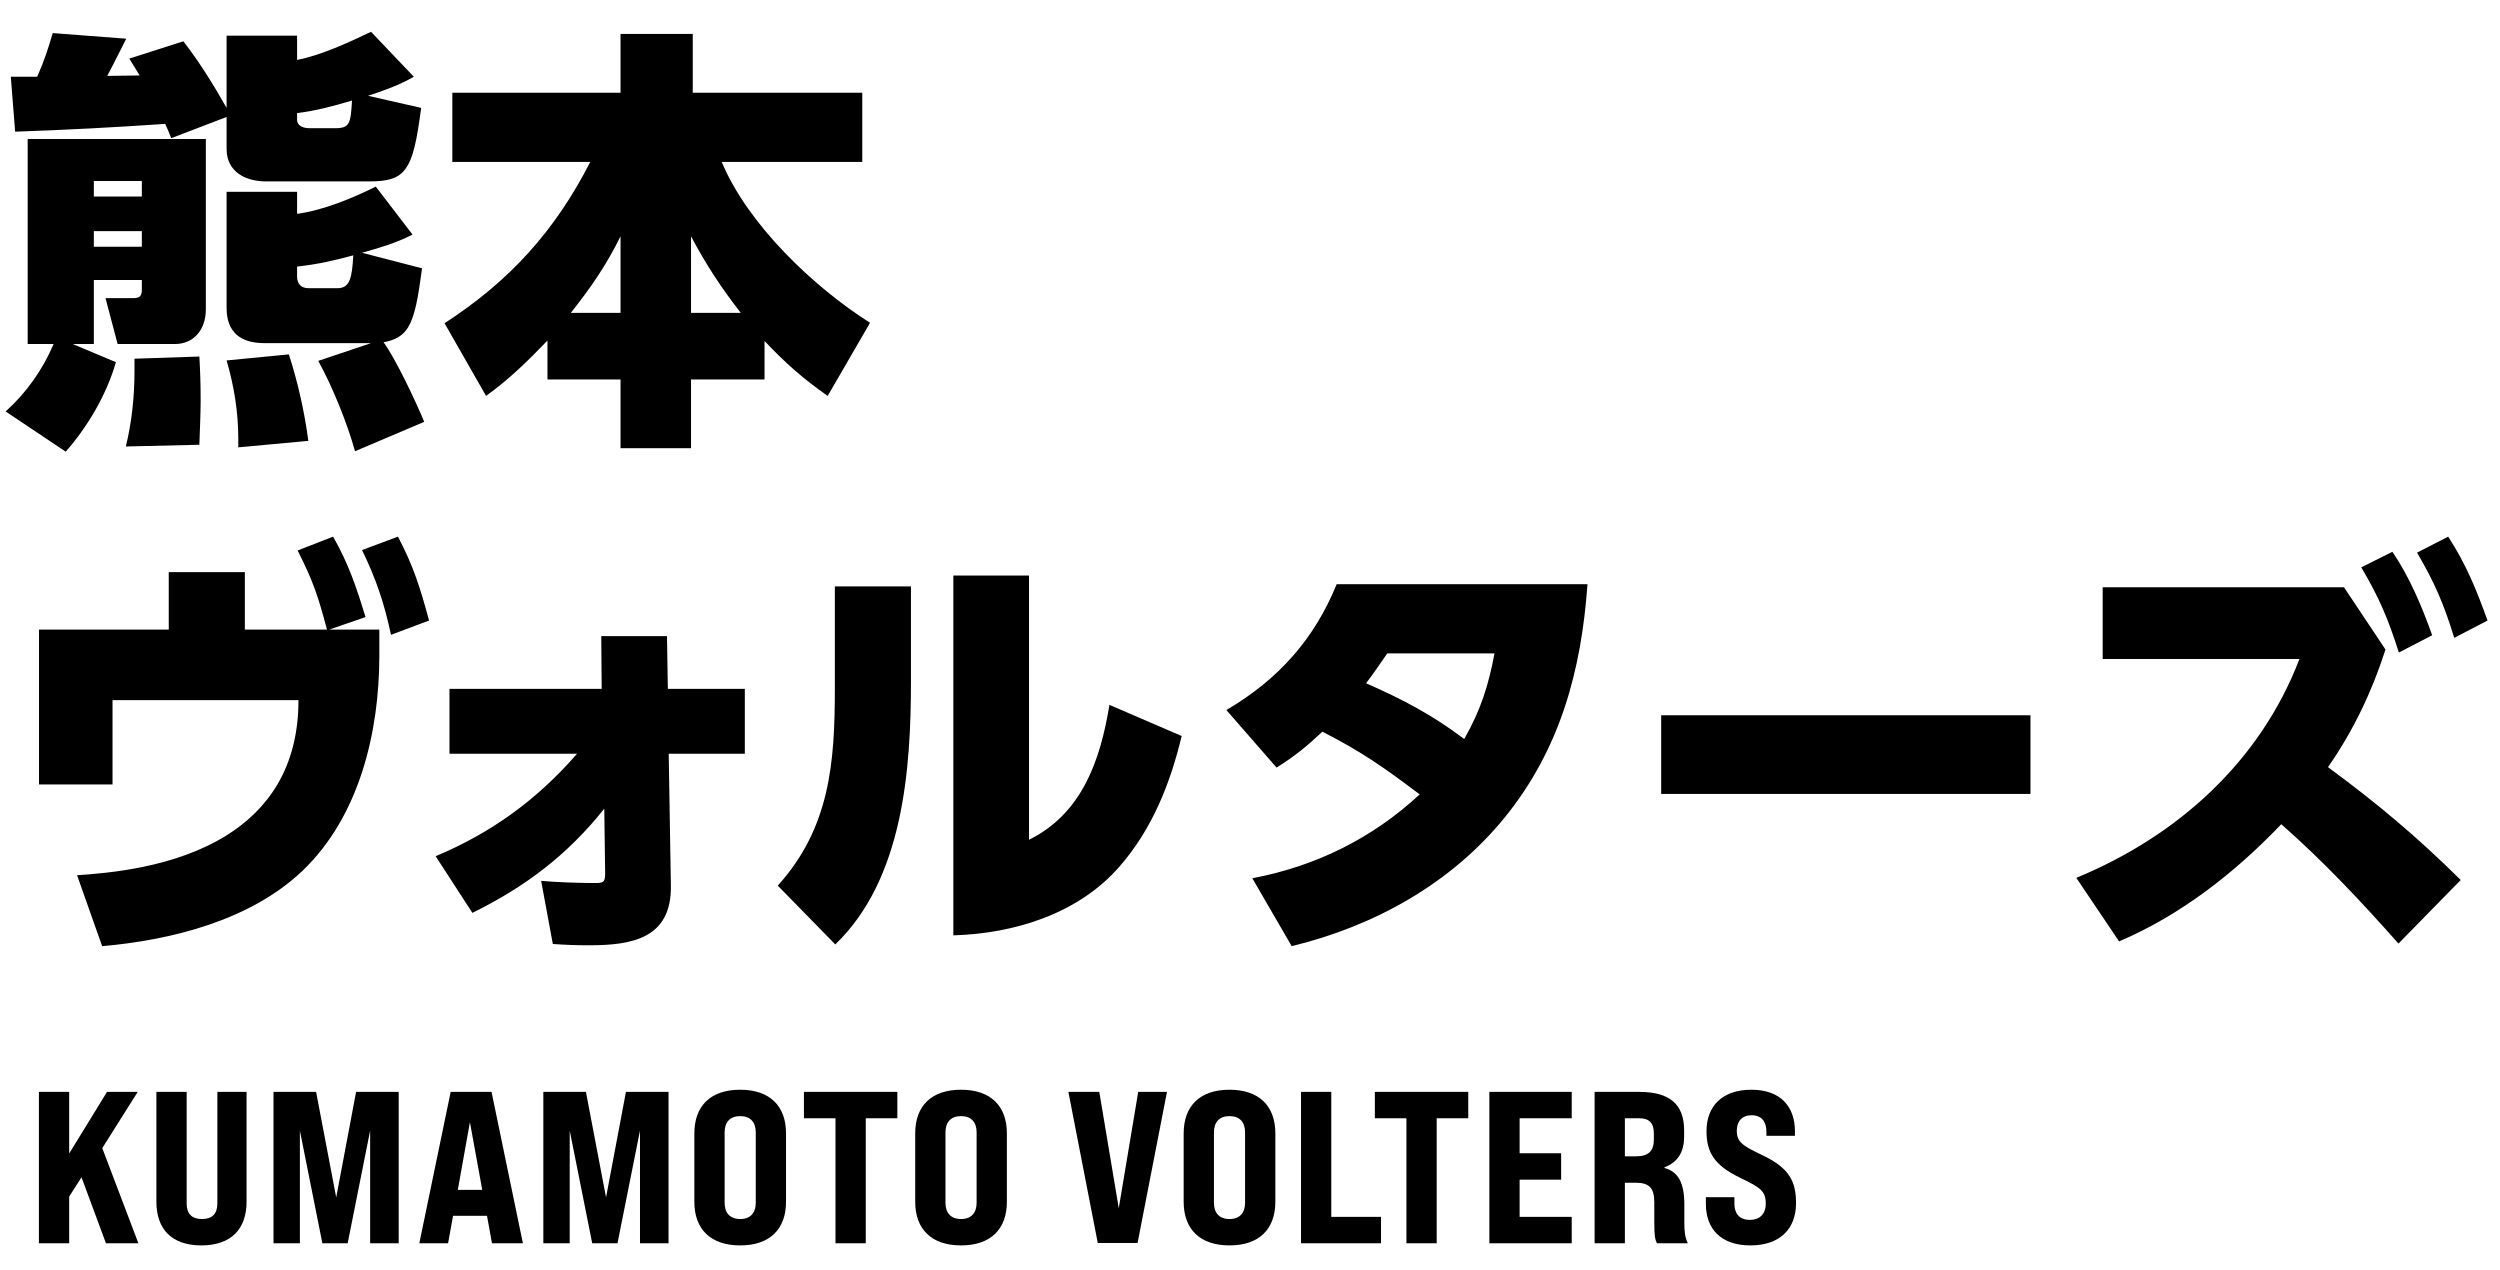
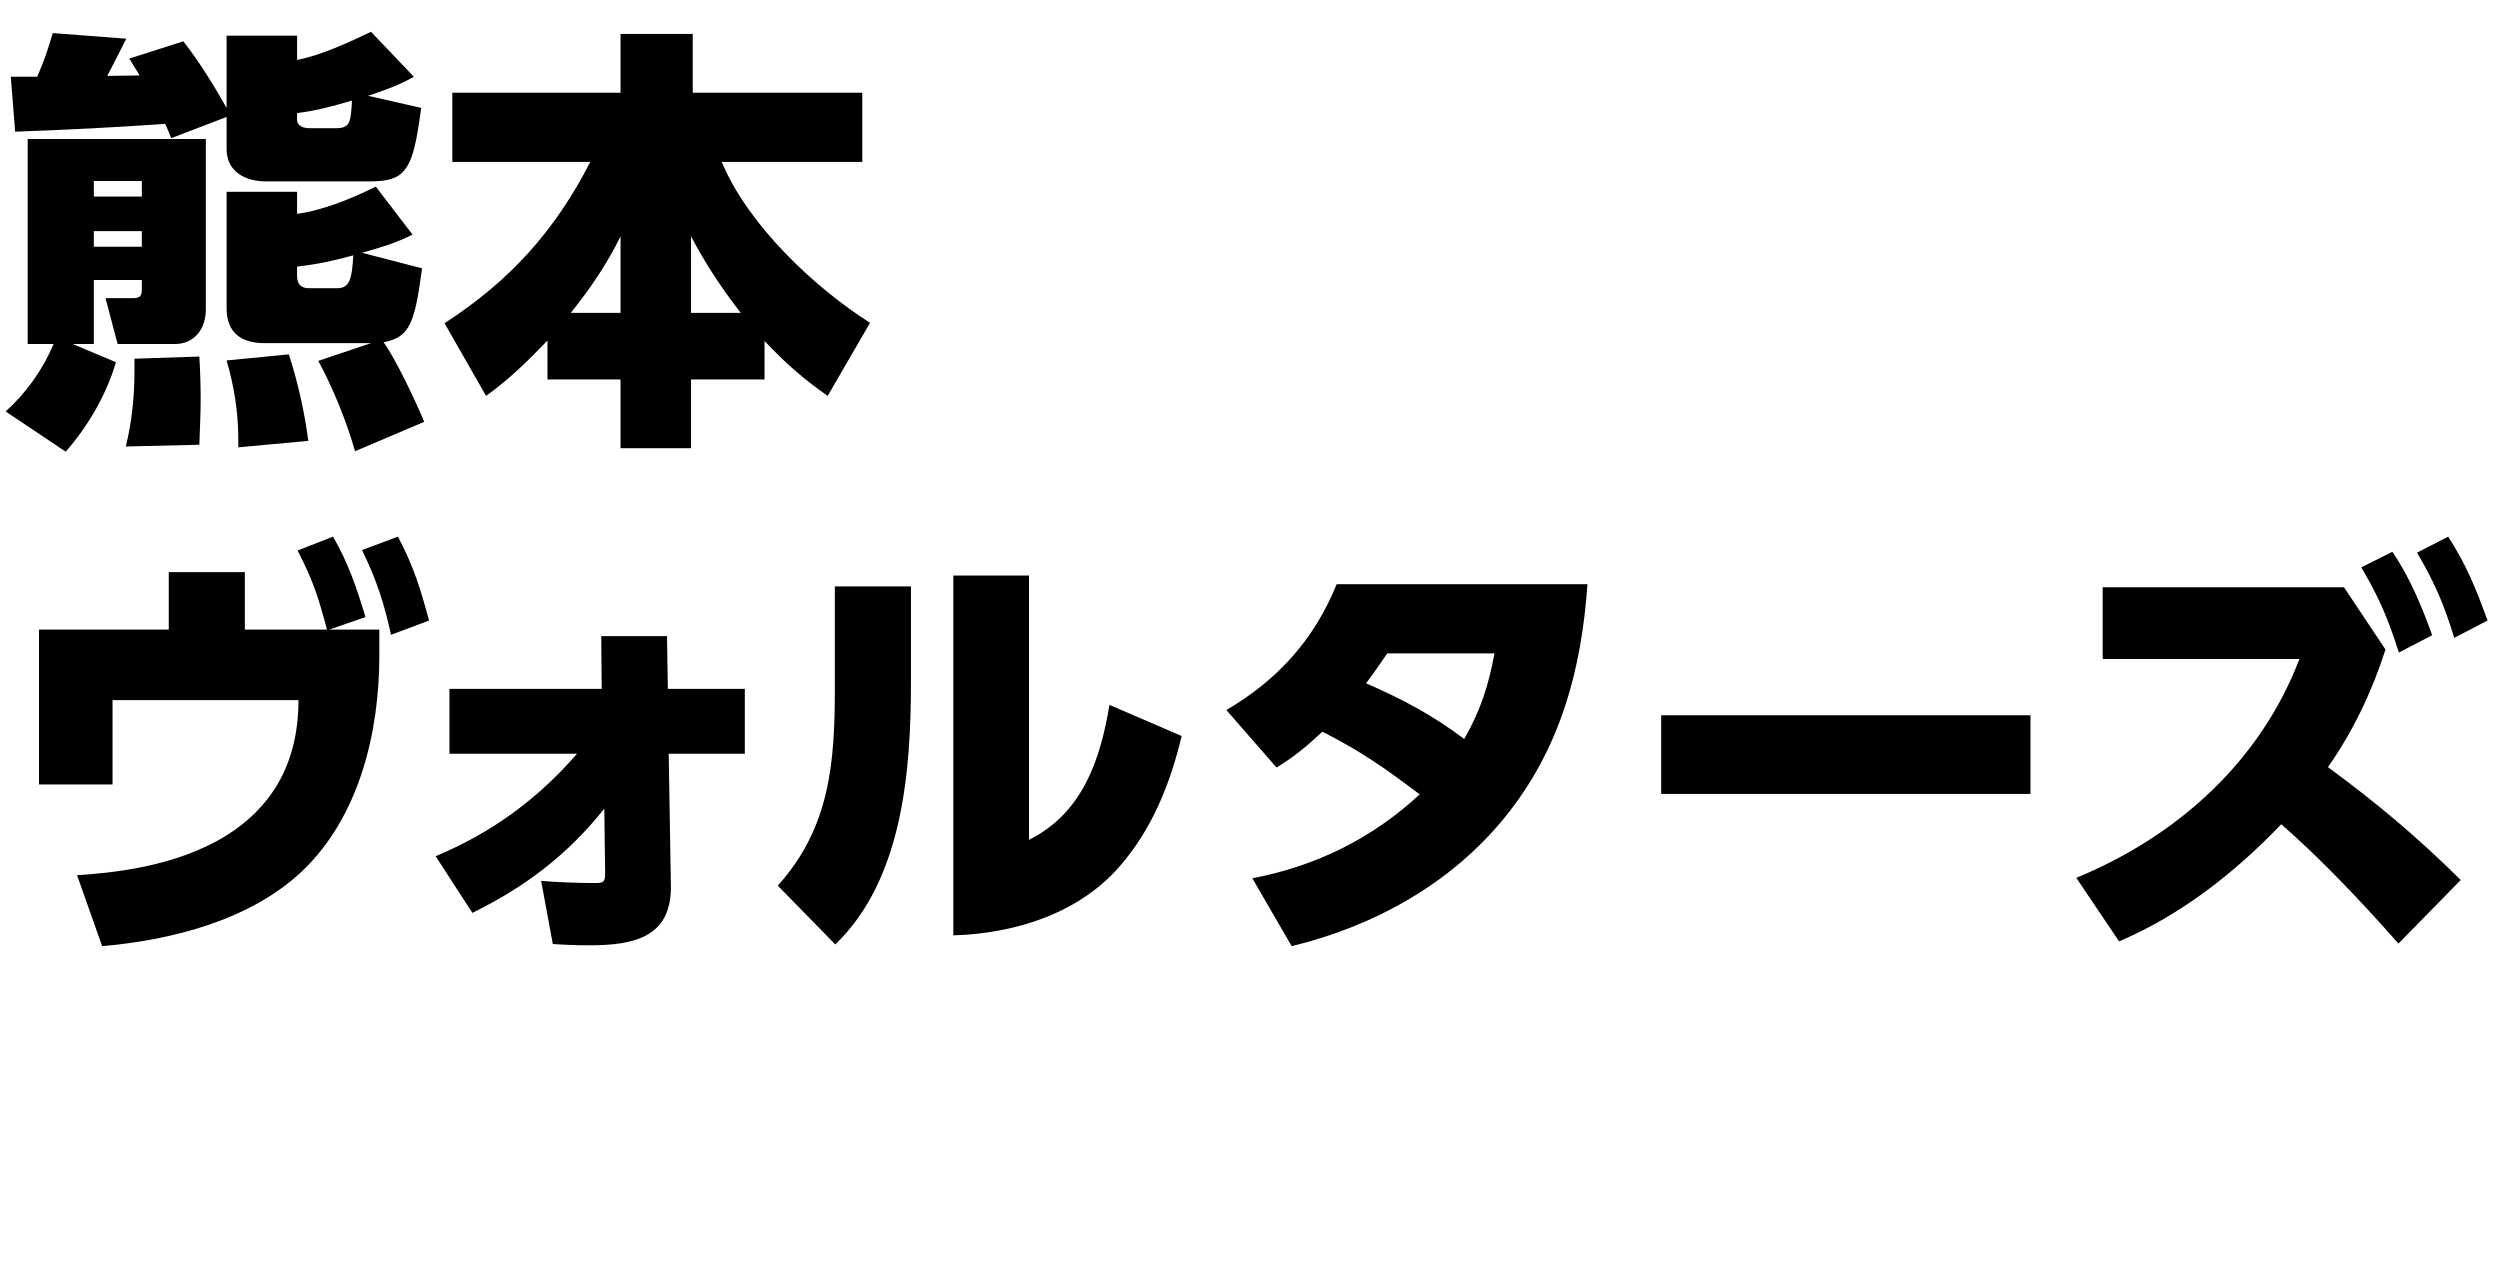
<svg xmlns="http://www.w3.org/2000/svg" width="185" height="94" viewBox="0 0 185 94" fill="none">
  <path d="M12.224 9.168C8.512 9.424 4.832 9.616 1.12 9.744L0.8 5.68C1.44 5.68 2.048 5.68 2.752 5.68C3.296 4.432 3.52 3.728 3.904 2.448L9.344 2.864C8.864 3.792 8.416 4.72 7.936 5.616L10.336 5.584C10.08 5.168 9.824 4.752 9.568 4.336L13.568 3.056C14.784 4.624 15.808 6.288 16.768 7.984V2.64H21.984V4.432C23.712 4.112 25.856 3.12 27.456 2.352L30.624 5.68C29.568 6.288 28.416 6.704 27.232 7.088L31.168 7.984C30.848 10.352 30.592 11.76 29.952 12.56C29.44 13.232 28.64 13.424 27.328 13.424H19.68C18.176 13.424 16.768 12.72 16.768 11.024V8.656L12.672 10.224C12.544 9.872 12.384 9.52 12.224 9.168ZM26.048 7.44C24.64 7.856 23.488 8.176 21.984 8.368V8.88C21.984 9.2 22.272 9.488 22.912 9.488H24.8C25.888 9.488 25.952 9.136 26.048 7.44ZM3.968 25.456H2.048V10.288H15.232V22.896C15.232 24.464 14.272 25.456 12.96 25.456H8.704L7.808 22.064H9.824C10.4 22.064 10.496 21.872 10.496 21.392V20.72H6.944V25.456H5.376L8.576 26.8C7.904 29.168 6.496 31.568 4.864 33.424L0.416 30.448C1.952 29.072 3.168 27.344 3.968 25.456ZM6.944 13.392V14.544H10.496V13.392H6.944ZM27.456 25.392H19.552C17.856 25.392 16.768 24.624 16.768 22.8V14.192H21.984V15.824C23.904 15.568 26.08 14.672 27.808 13.808L30.528 17.36C29.344 17.968 28.064 18.352 26.784 18.704L31.232 19.856C30.944 22 30.72 23.344 30.208 24.208C29.824 24.848 29.248 25.168 28.384 25.328C29.28 26.544 30.784 29.744 31.392 31.216L26.272 33.392C25.696 31.312 24.608 28.624 23.552 26.704L27.456 25.392ZM6.944 17.104V18.256H10.496V17.104H6.944ZM26.144 18.896C24.576 19.312 23.616 19.536 21.984 19.728V20.432C21.984 21.008 22.272 21.328 22.848 21.328H24.96C25.888 21.328 26.048 20.592 26.144 18.896ZM21.376 26.224C22.048 28.304 22.528 30.448 22.816 32.624L17.632 33.104V32.432C17.632 30.48 17.312 28.528 16.768 26.672L21.376 26.224ZM14.752 26.384C14.816 27.44 14.848 28.528 14.848 29.616C14.848 30.704 14.784 31.824 14.752 32.912L9.312 33.04C9.76 31.216 9.952 29.328 9.952 27.44V26.544L14.752 26.384ZM40.512 25.2C39.104 26.672 37.632 28.112 35.968 29.296L32.896 23.92C37.728 20.784 41.056 17.104 43.68 11.984H33.472V6.864H45.92V2.512H51.264V6.864H63.808V11.984H53.408C55.328 16.592 60.192 21.232 64.384 23.888L61.248 29.296C59.456 28.048 58.08 26.832 56.576 25.232V28.08H51.136V33.168H45.92V28.08H40.512V25.2ZM42.24 23.152H45.92V17.488C44.864 19.632 43.712 21.296 42.24 23.152ZM51.136 23.152H54.816C53.376 21.296 52.256 19.6 51.136 17.488V23.152ZM18.119 46.592H24.199C23.527 44.096 23.207 43.072 22.023 40.736L24.647 39.712C25.799 41.728 26.375 43.456 27.047 45.664L24.359 46.592H28.071V48.512C28.071 54.176 26.599 60.416 22.375 64.448C18.535 68.096 12.711 69.568 7.559 70.016L5.703 64.768C8.007 64.608 12.935 64.224 16.807 61.792C19.751 59.936 22.087 56.896 22.087 51.808H8.327V58.048H2.887V46.592H12.487V42.336H18.119V46.592ZM26.791 40.704L29.447 39.712C30.599 41.888 31.111 43.552 31.751 45.92L28.935 46.976C28.423 44.608 27.847 42.88 26.791 40.704ZM42.701 55.776H33.261V50.976H44.525L44.493 47.072H49.357L49.421 50.976H55.117V55.776H49.485L49.645 65.536C49.709 69.472 46.733 69.952 43.565 69.952C42.669 69.952 41.805 69.92 40.909 69.856L40.045 65.184C41.069 65.28 42.861 65.344 43.917 65.344C44.589 65.344 44.781 65.344 44.781 64.672L44.717 59.84C41.997 63.264 38.861 65.632 34.957 67.552L32.237 63.36C36.365 61.632 39.757 59.168 42.701 55.776ZM76.147 42.592V62.144C80.083 60.192 81.427 56.256 82.099 52.16L87.443 54.464C86.611 57.952 85.267 61.344 82.867 64.096C79.827 67.616 75.059 69.088 70.547 69.216V42.592H76.147ZM67.411 43.392V50.4C67.411 56.96 66.835 65.056 61.811 69.888L57.555 65.536C61.427 61.248 61.779 56.416 61.779 50.912V43.392H67.411ZM105.057 58.784C102.465 56.832 100.801 55.648 97.857 54.144C96.737 55.2 95.809 55.968 94.465 56.8L90.753 52.544C94.561 50.304 97.249 47.328 98.913 43.232H117.473C117.025 49.6 115.457 55.424 111.361 60.48C107.361 65.408 101.665 68.544 95.585 70.016L92.673 64.992C97.377 64.096 101.537 62.048 105.057 58.784ZM108.353 54.688C109.569 52.544 110.145 50.752 110.593 48.352H102.657C102.145 49.088 101.633 49.856 101.089 50.56C103.777 51.744 105.985 52.896 108.353 54.688ZM122.927 52.928H150.255V58.752H122.927V52.928ZM178.862 40.896L181.166 39.712C182.51 41.792 183.246 43.616 184.078 45.92L181.614 47.2C180.846 44.704 180.174 43.136 178.862 40.896ZM174.734 41.984L177.038 40.832C178.318 42.72 179.214 44.864 179.982 47.008L177.518 48.288C176.718 45.792 176.078 44.256 174.734 41.984ZM172.27 56.768C175.886 59.424 178.894 61.952 182.094 65.12L177.486 69.824C174.766 66.752 171.918 63.712 168.814 60.992C165.39 64.576 161.39 67.712 156.814 69.664L153.646 64.96C161.102 61.888 167.246 56.384 170.158 48.768H155.598V43.456H173.454L176.526 48.064C175.534 51.168 174.126 54.112 172.27 56.768Z" fill="black" />
-   <path d="M7.84 92L6.032 87.12L5.12 88.544V92H2.88V80.8H5.12V85.36L7.92 80.8H10.192L7.568 84.96L10.24 92H7.84ZM14.901 92.16C12.709 92.16 11.573 90.96 11.573 88.928V80.8H13.813V89.056C13.813 89.824 14.197 90.208 14.949 90.208C15.701 90.208 16.085 89.824 16.085 89.056V80.8H18.245V88.928C18.245 90.96 17.093 92.16 14.901 92.16ZM20.239 92V80.8H23.391L24.879 88.608L26.351 80.8H29.503V92H27.391V83.664L25.727 92H23.855L22.191 83.664V92H20.239ZM36.406 92L36.038 89.968H33.526L33.158 92H31.03L33.35 80.8H36.374L38.694 92H36.406ZM33.878 88.048H35.686L34.774 83.04L33.878 88.048ZM40.207 92V80.8H43.359L44.847 88.608L46.319 80.8H49.471V92H47.359V83.664L45.695 92H43.823L42.159 83.664V92H40.207ZM54.774 92.16C52.582 92.16 51.382 90.96 51.382 88.928V83.872C51.382 81.84 52.582 80.64 54.774 80.64C56.966 80.64 58.166 81.84 58.166 83.872V88.928C58.166 90.96 56.966 92.16 54.774 92.16ZM54.774 90.208C55.526 90.208 55.926 89.76 55.926 89.008V83.792C55.926 83.04 55.526 82.592 54.774 82.592C54.022 82.592 53.622 83.04 53.622 83.792V89.008C53.622 89.76 54.022 90.208 54.774 90.208ZM61.827 92V82.752H59.491V80.8H66.403V82.752H64.067V92H61.827ZM71.117 92.16C68.925 92.16 67.725 90.96 67.725 88.928V83.872C67.725 81.84 68.925 80.64 71.117 80.64C73.309 80.64 74.509 81.84 74.509 83.872V88.928C74.509 90.96 73.309 92.16 71.117 92.16ZM71.117 90.208C71.869 90.208 72.269 89.76 72.269 89.008V83.792C72.269 83.04 71.869 82.592 71.117 82.592C70.365 82.592 69.965 83.04 69.965 83.792V89.008C69.965 89.76 70.365 90.208 71.117 90.208ZM81.236 91.984L79.06 80.8H81.348L82.788 89.408L84.228 80.8H86.356L84.18 91.984H81.236ZM90.984 92.16C88.791 92.16 87.591 90.96 87.591 88.928V83.872C87.591 81.84 88.791 80.64 90.984 80.64C93.175 80.64 94.376 81.84 94.376 83.872V88.928C94.376 90.96 93.175 92.16 90.984 92.16ZM90.984 90.208C91.736 90.208 92.135 89.76 92.135 89.008V83.792C92.135 83.04 91.736 82.592 90.984 82.592C90.231 82.592 89.832 83.04 89.832 83.792V89.008C89.832 89.76 90.231 90.208 90.984 90.208ZM96.275 92V80.8H98.515V90.048H102.195V92H96.275ZM104.075 92V82.752H101.739V80.8H108.651V82.752H106.315V92H104.075ZM110.212 92V80.8H116.308V82.752H112.452V85.344H115.524V87.296H112.452V90.048H116.308V92H110.212ZM118.001 92V80.8H121.313C123.553 80.8 124.625 81.712 124.625 83.648V84.08C124.625 85.264 124.161 86 123.169 86.384V86.432C124.193 86.704 124.641 87.536 124.641 89.136V90.448C124.641 91.072 124.673 91.52 124.897 92H122.609C122.481 91.696 122.417 91.536 122.417 90.432V88.976C122.417 87.904 122.049 87.52 121.009 87.52H120.241V92H118.001ZM120.241 85.568H121.057C121.985 85.568 122.385 85.184 122.385 84.32V83.888C122.385 83.104 122.049 82.752 121.297 82.752H120.241V85.568ZM129.53 92.16C127.338 92.16 126.234 90.928 126.234 89.088V88.592H128.346V89.088C128.346 89.776 128.698 90.272 129.498 90.272C130.202 90.272 130.666 89.84 130.666 89.088C130.666 88.128 130.282 87.888 128.762 87.152C126.842 86.224 126.282 85.264 126.282 83.696C126.282 81.872 127.434 80.64 129.594 80.64C131.754 80.64 132.826 81.872 132.826 83.728V84.048H130.714V83.744C130.714 83.04 130.394 82.528 129.61 82.528C128.922 82.528 128.522 82.976 128.522 83.664C128.522 84.528 128.954 84.784 130.458 85.504C132.426 86.448 132.906 87.44 132.906 89.04C132.906 90.928 131.722 92.16 129.53 92.16Z" fill="black" />
</svg>